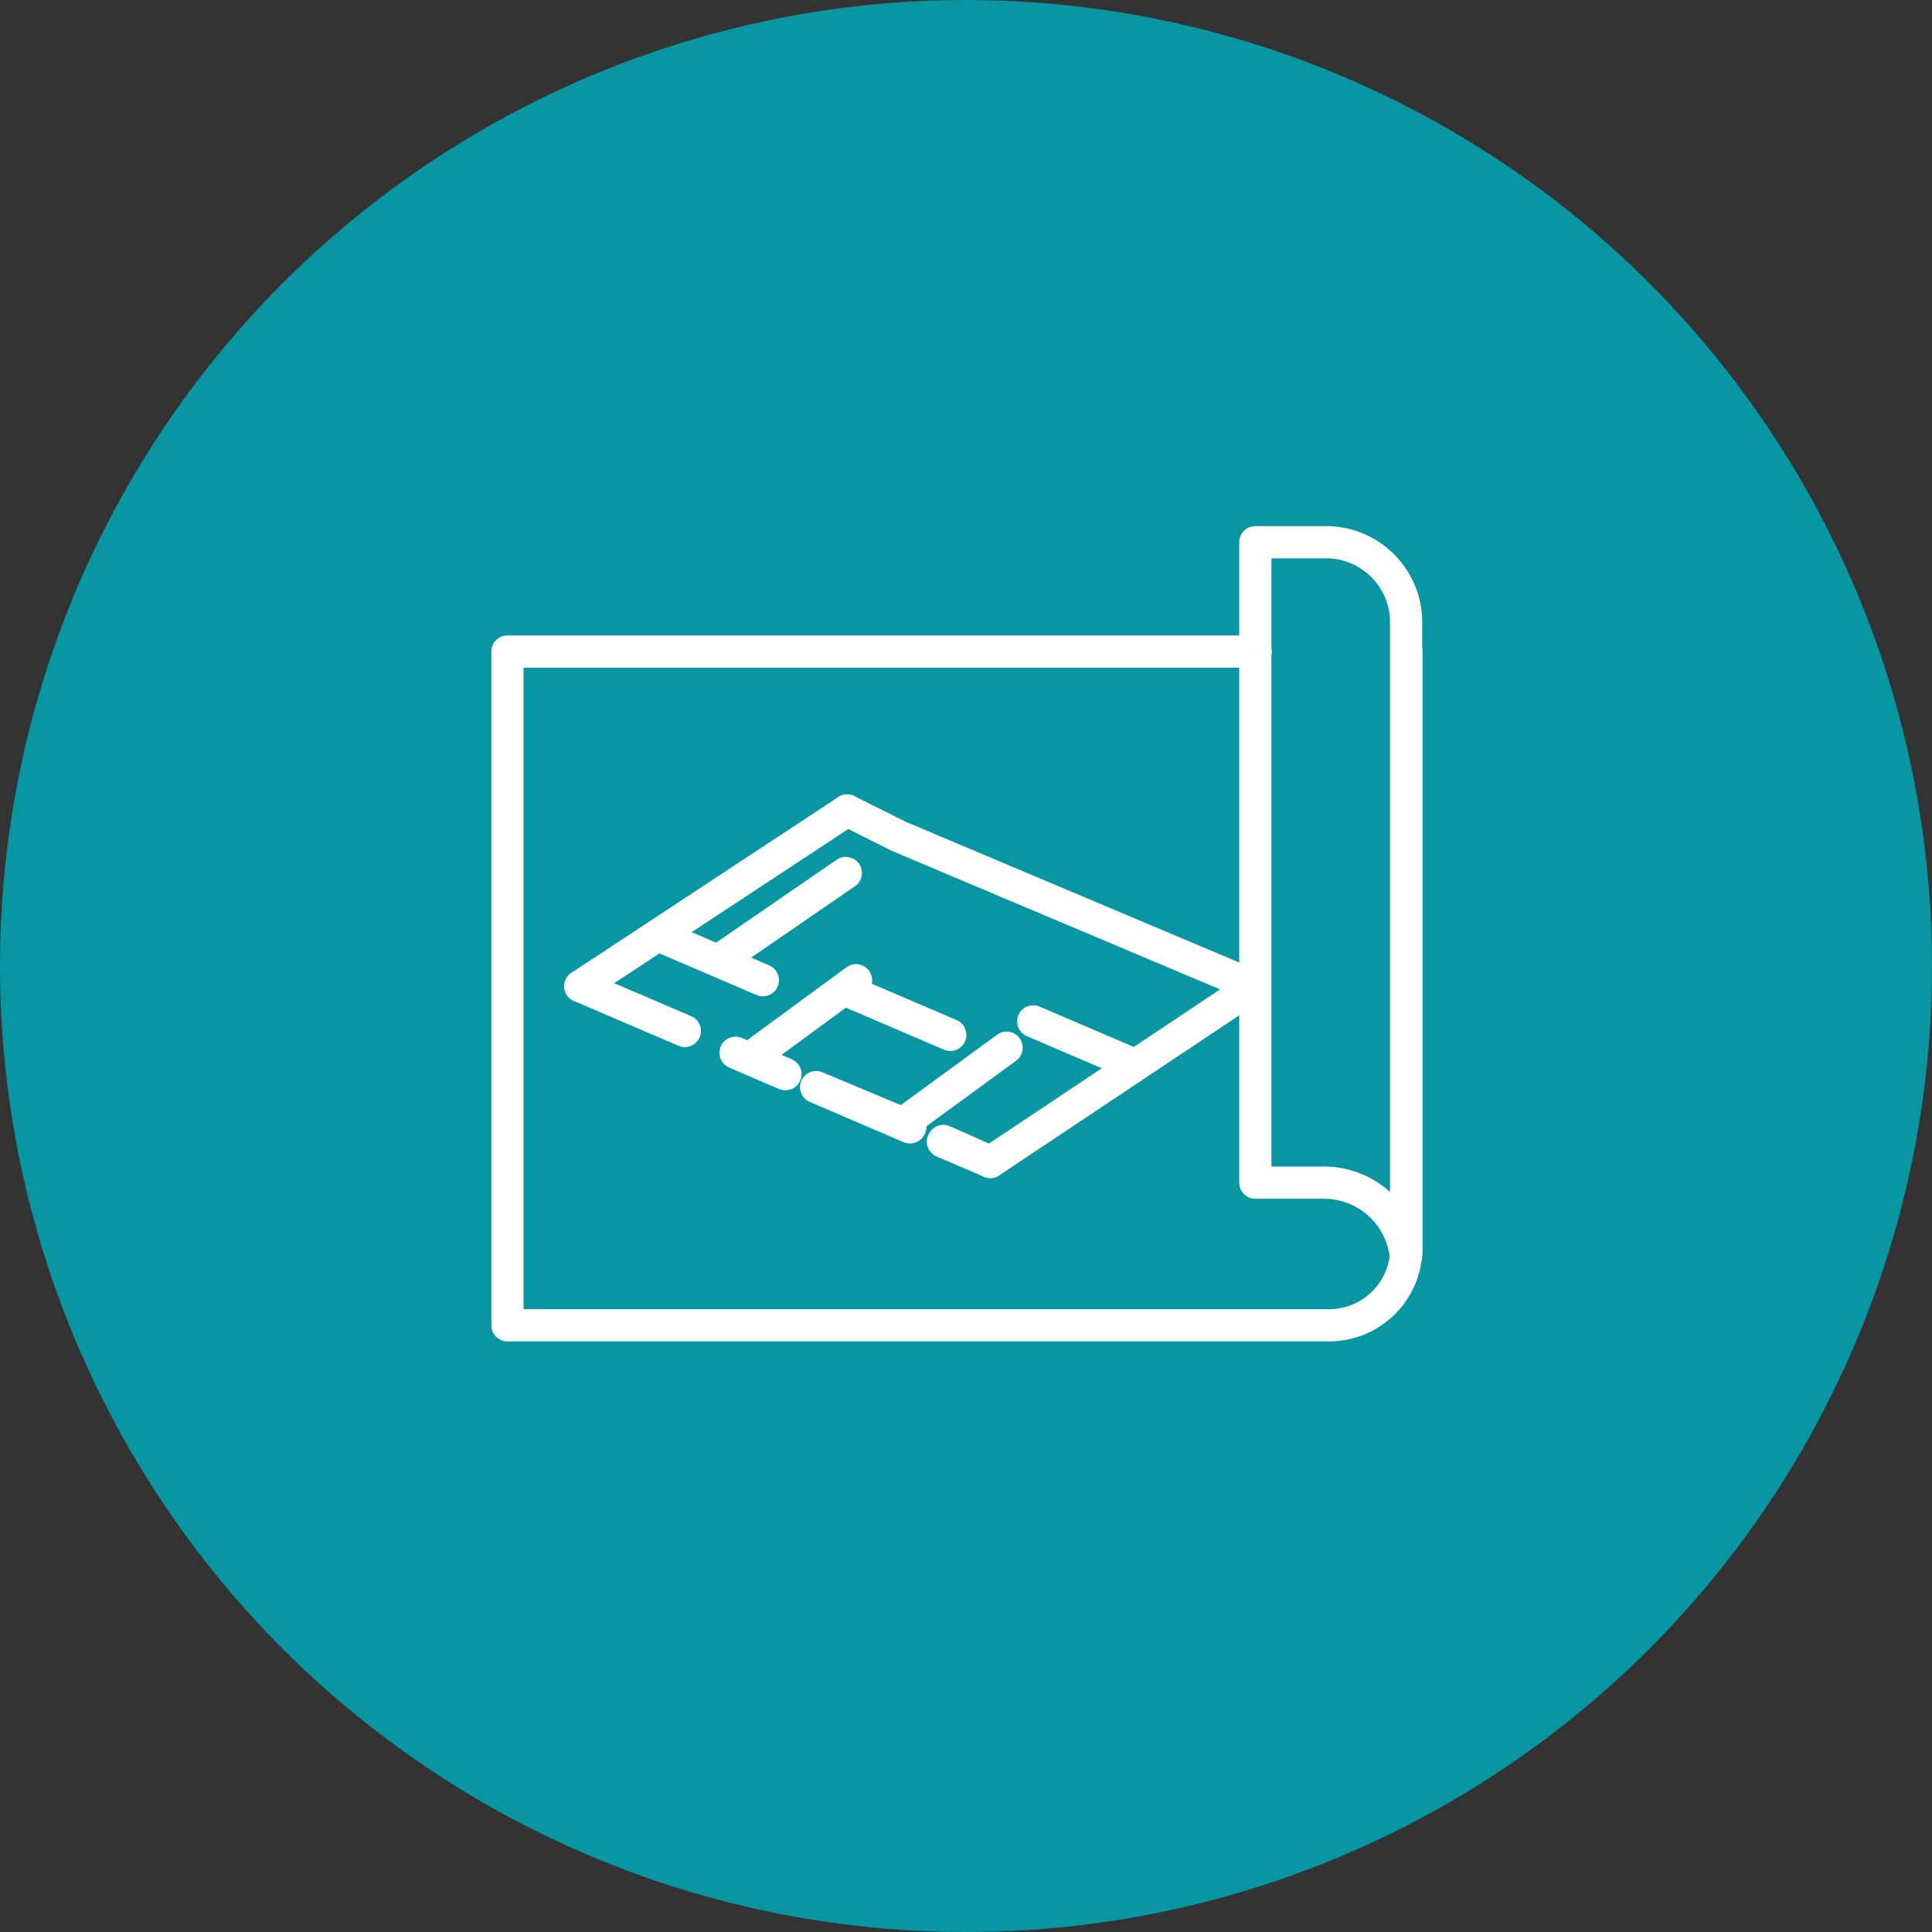
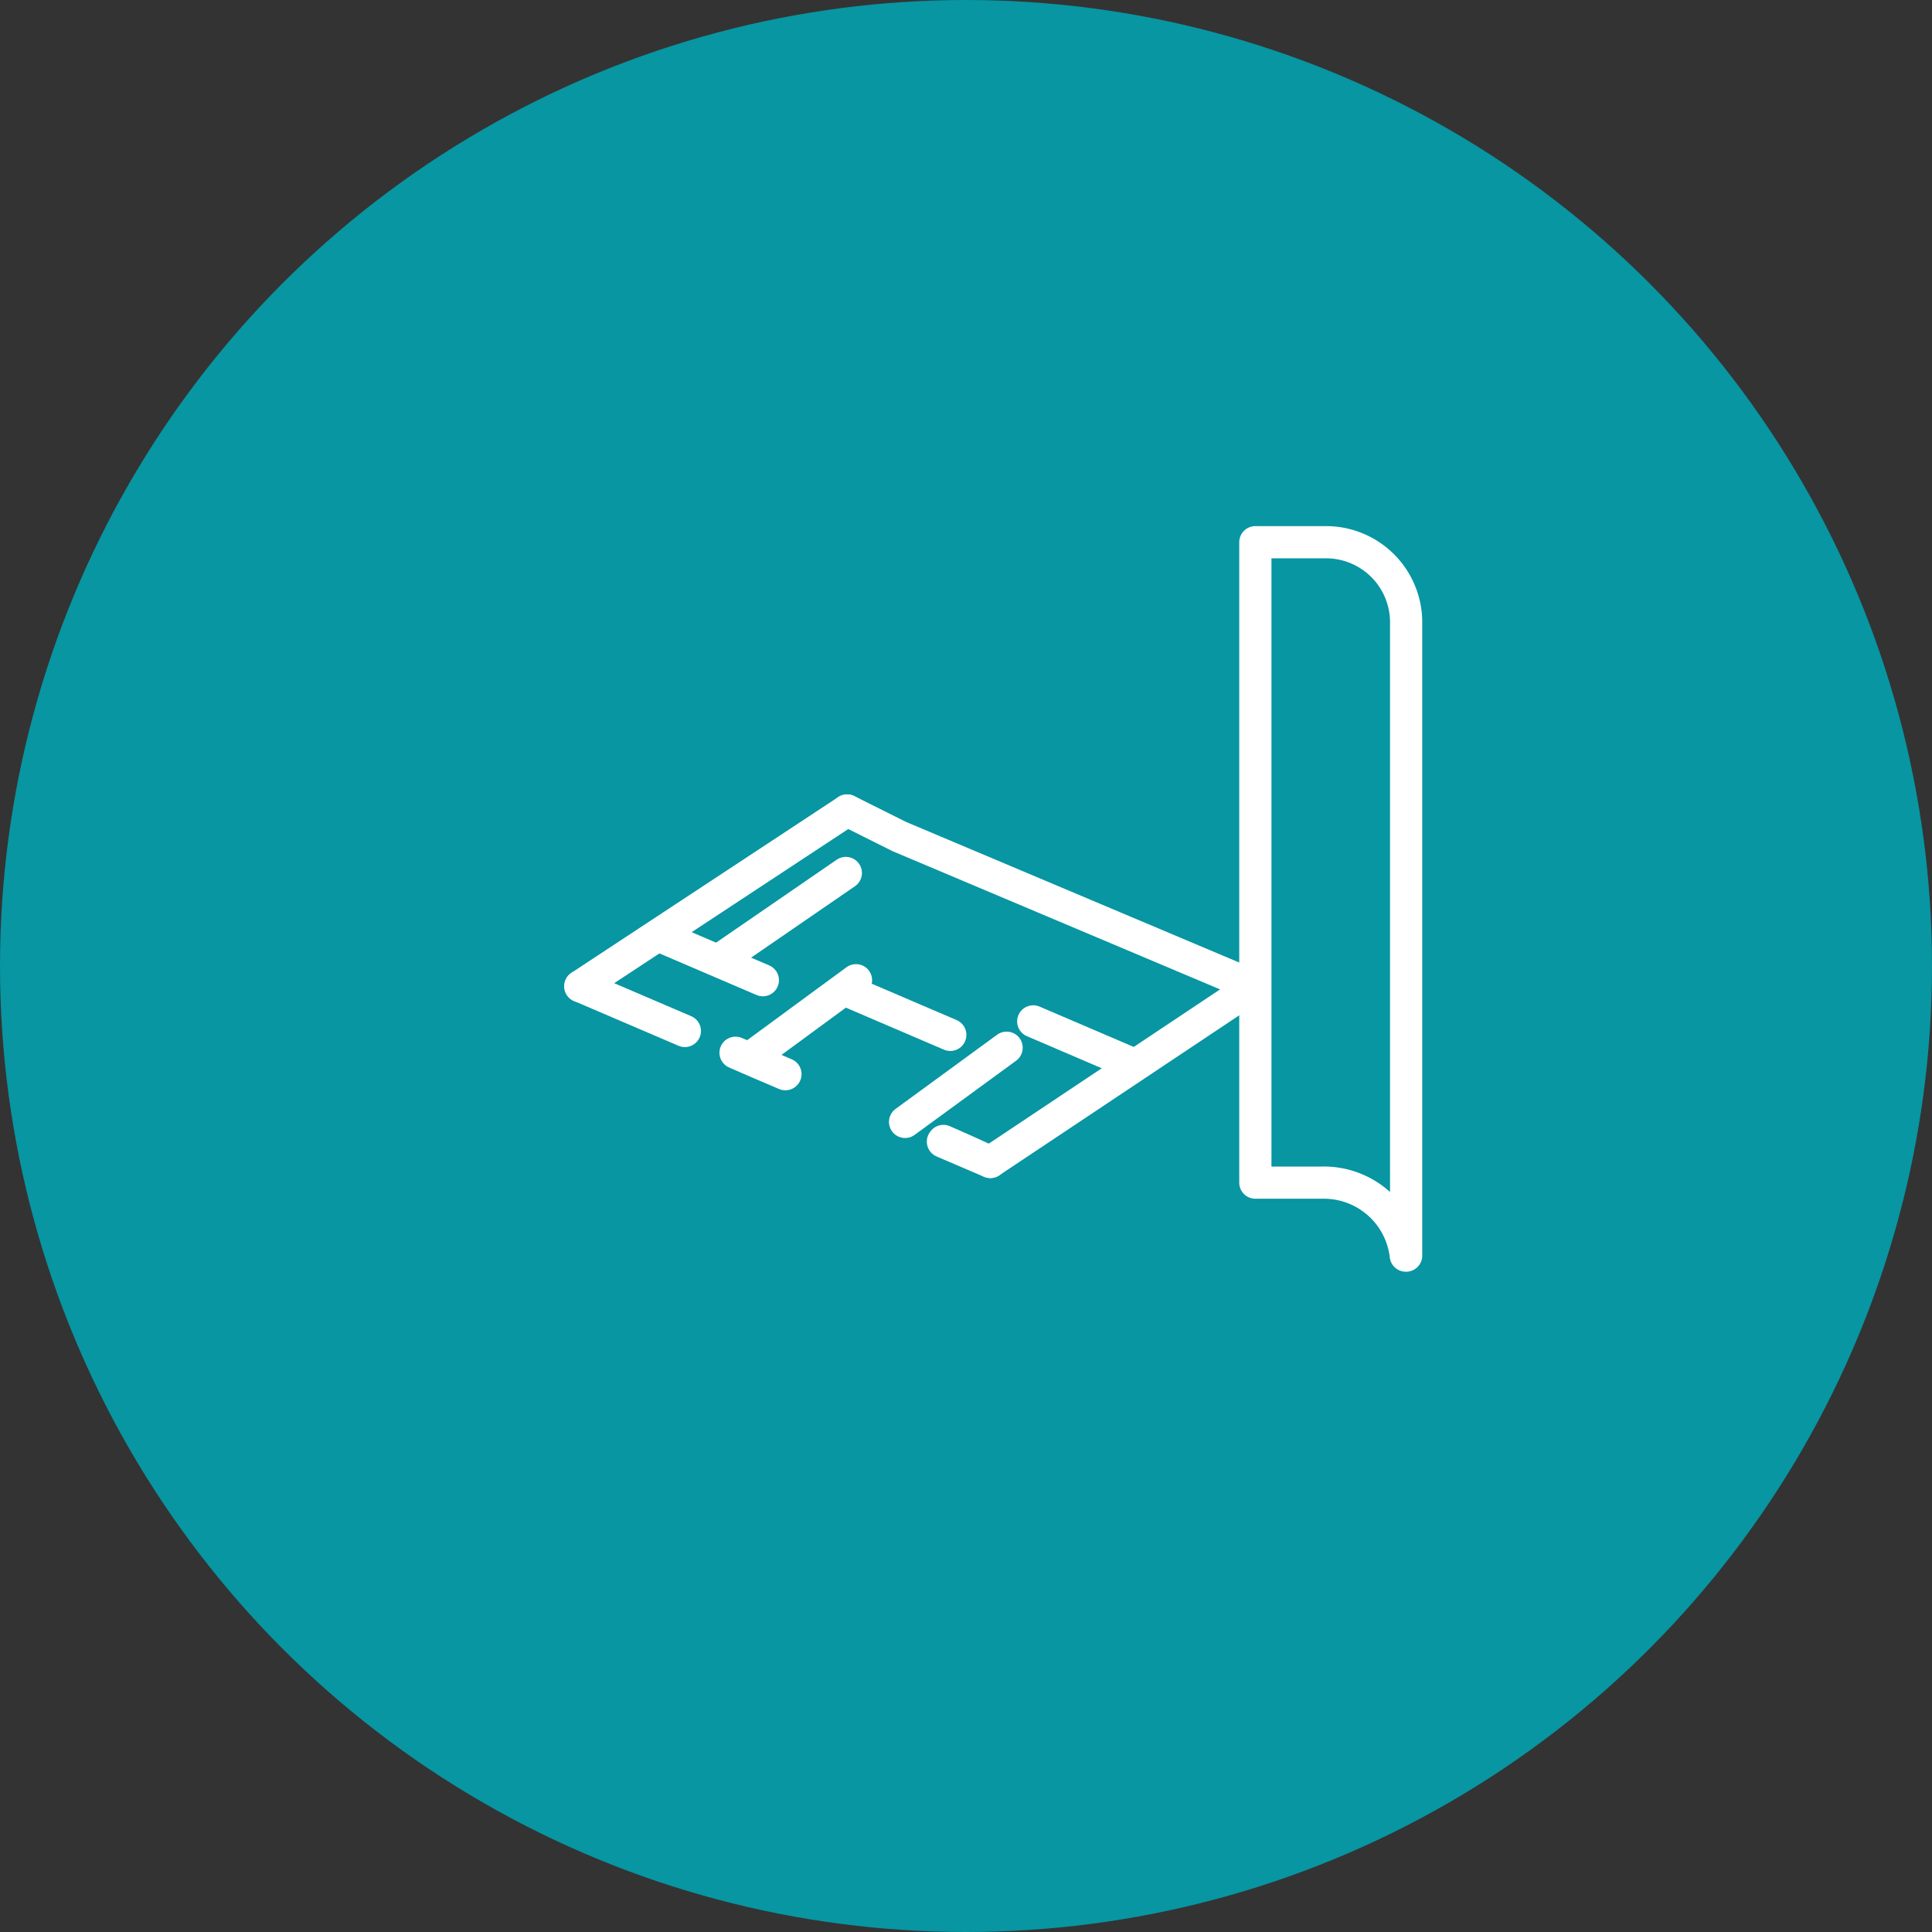
<svg xmlns="http://www.w3.org/2000/svg" width="60" height="60" viewBox="0 0 60 60">
  <rect x="0" y="0" width="60" height="60" fill="#333333" stroke="none" />
  <defs>
    <clipPath id="clip-path">
      <rect x="-8" y="-3" width="32" height="32" fill="none" />
    </clipPath>
  </defs>
  <g id="グループ_12997" data-name="グループ 12997" transform="translate(-31 -997)">
    <g id="グループ_13121" data-name="グループ 13121">
      <circle id="楕円形_29" data-name="楕円形 29" cx="30" cy="30" r="30" transform="translate(31 997)" fill="#0796a2" />
      <g id="スクロールグループ_33" data-name="スクロールグループ 33" transform="translate(53 1014)" clip-path="url(#clip-path)" style="isolation: isolate">
        <g id="グループ_12907" data-name="グループ 12907" transform="translate(-926.245 -1436.161)">
          <g id="グループ_12817" data-name="グループ 12817" transform="translate(920 1436)">
            <g id="グループ_12816" data-name="グループ 12816" transform="translate(0 0)">
-               <path id="パス_30439" data-name="パス 30439" d="M-477.065,1554.84v18.524a2.4,2.4,0,0,1-2.4,2.4h-25.516V1554.84h23.236" transform="translate(504.985 -1551.445)" fill="none" stroke="#fff" stroke-linecap="round" stroke-linejoin="round" stroke-width="1" />
              <path id="パス_30440" data-name="パス 30440" d="M-314.768,1527.369h-2.2v19.889h2.08a2.559,2.559,0,0,1,2.592,2.266h.011v-19.668A2.488,2.488,0,0,0-314.768,1527.369Z" transform="translate(340.199 -1527.369)" fill="none" stroke="#fff" stroke-linecap="round" stroke-linejoin="round" stroke-width="1" />
            </g>
            <line id="線_218" data-name="線 218" y1="5.458" x2="8.287" transform="translate(2.266 8.332)" fill="#fff" stroke="#fff" stroke-linecap="round" stroke-linejoin="round" stroke-width="1" />
            <line id="線_219" data-name="線 219" y1="2.668" x2="3.881" transform="translate(6.632 10.272)" fill="#fff" stroke="#fff" stroke-linecap="round" stroke-linejoin="round" stroke-width="1" />
            <line id="線_220" data-name="線 220" y1="2.369" x2="3.227" transform="translate(7.602 13.603)" fill="#fff" stroke="#fff" stroke-linecap="round" stroke-linejoin="round" stroke-width="1" />
            <line id="線_221" data-name="線 221" y1="2.304" x2="3.153" transform="translate(12.353 15.699)" fill="none" stroke="#fff" stroke-linecap="round" stroke-linejoin="round" stroke-width="1" />
            <path id="パス_30441" data-name="パス 30441" d="M-415.142,1605.7l8.186-5.458-11.016-4.649-1.617-.808" transform="translate(430.142 -1586.454)" fill="none" stroke="#fff" stroke-linecap="round" stroke-linejoin="round" stroke-width="1" />
            <path id="パス_30442" data-name="パス 30442" d="M-483.4,1640.336l-3.244-1.39" transform="translate(488.914 -1625.157)" fill="#fff" stroke="#fff" stroke-linecap="round" stroke-linejoin="round" stroke-width="1" />
            <path id="パス_30443" data-name="パス 30443" d="M-463.777,1627.579l-3.244-1.39" transform="translate(471.713 -1613.977)" fill="#fff" stroke="#fff" stroke-linecap="round" stroke-linejoin="round" stroke-width="1" />
            <path id="パス_30444" data-name="パス 30444" d="M-416.672,1641.318l-3.244-1.39" transform="translate(430.429 -1626.018)" fill="none" stroke="#fff" stroke-linecap="round" stroke-linejoin="round" stroke-width="1" />
            <path id="パス_30445" data-name="パス 30445" d="M-369.7,1649.113l-3.113-1.334" transform="translate(389.146 -1632.898)" fill="none" stroke="#fff" stroke-linecap="round" stroke-linejoin="round" stroke-width="1" />
-             <path id="パス_30446" data-name="パス 30446" d="M-446.082,1656.332l-1.55-.664c.517.227,1.033.448,1.548.666Z" transform="translate(454.72 -1639.813)" fill="#fff" stroke="#fff" stroke-linecap="round" stroke-linejoin="round" stroke-width="1" />
+             <path id="パス_30446" data-name="パス 30446" d="M-446.082,1656.332l-1.55-.664c.517.227,1.033.448,1.548.666" transform="translate(454.72 -1639.813)" fill="#fff" stroke="#fff" stroke-linecap="round" stroke-linejoin="round" stroke-width="1" />
            <path id="パス_30447" data-name="パス 30447" d="M-394.045,1678.477c-.485-.224-.971-.44-1.456-.653l-.016.022Z" transform="translate(409.045 -1659.23)" fill="none" stroke="#fff" stroke-linecap="round" stroke-linejoin="round" stroke-width="1" />
-             <path id="パス_30448" data-name="パス 30448" d="M-424.484,1665.531c-.974-.415-1.95-.82-2.929-1.229l0,0,2.915,1.25Z" transform="translate(437.003 -1647.38)" fill="none" stroke="#fff" stroke-linecap="round" stroke-linejoin="round" stroke-width="1" />
          </g>
        </g>
      </g>
    </g>
  </g>
</svg>